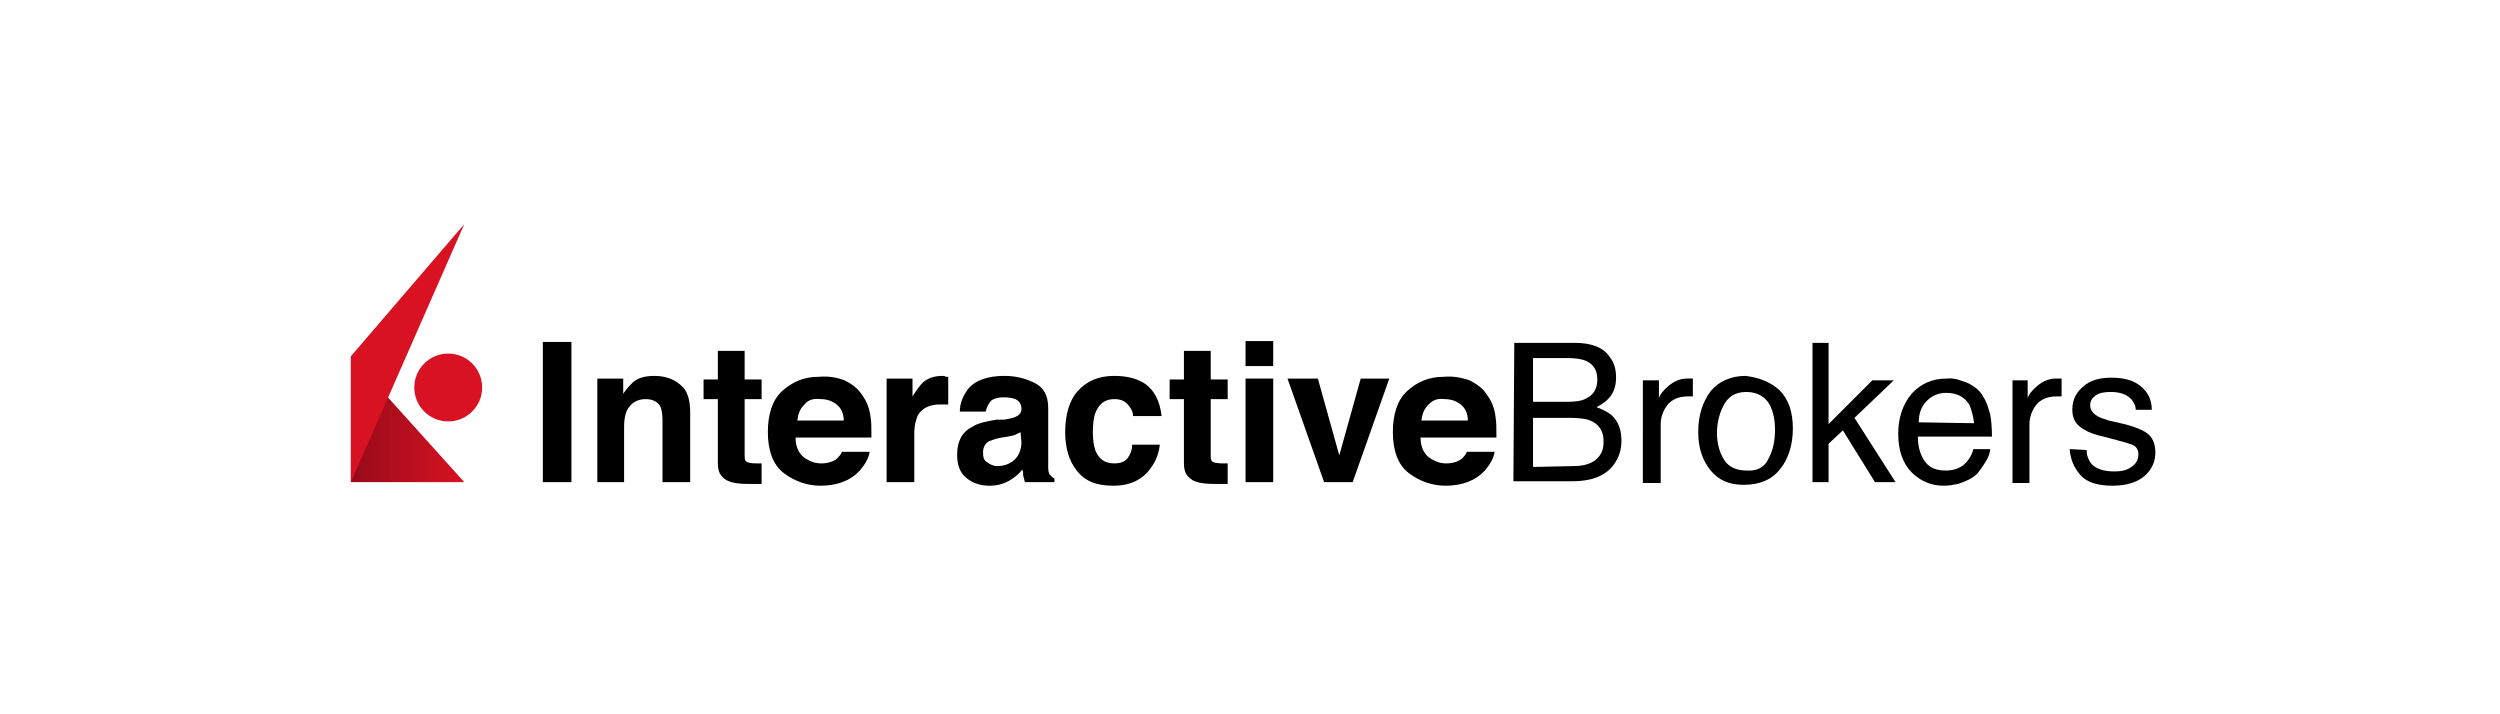
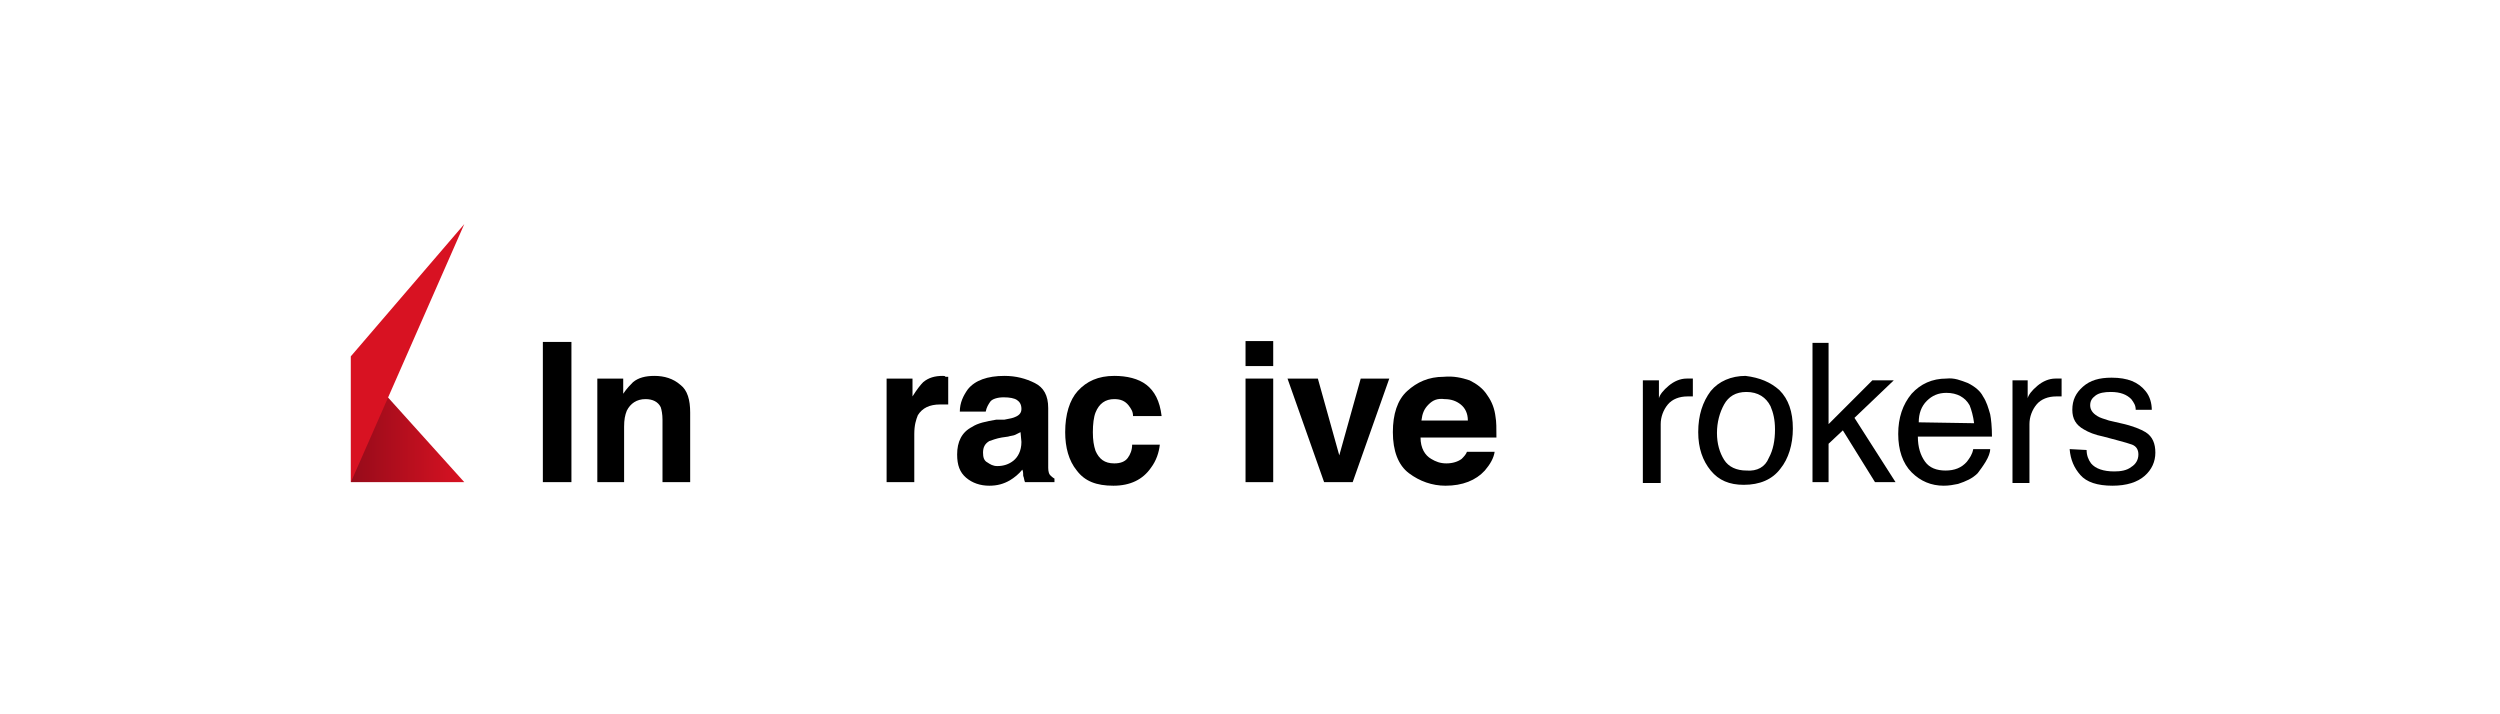
<svg xmlns="http://www.w3.org/2000/svg" version="1.1" id="Layer_1" x="0px" y="0px" viewBox="0 0 280 80" style="enable-background:new 0 0 280 80;" xml:space="preserve">
  <style type="text/css">
	.st0{fill:url(#polygon9702_00000106136437919249016370000005755726030600990373_);}
	.st1{fill:#D81222;}
</style>
  <g>
    <path id="path9659" d="M64,54h-3.2V38.3H64V54z" />
    <path id="path9661" d="M76.2,43.1c0.8,0.6,1.1,1.7,1.1,3.1V54h-3.1v-7c0-0.6-0.1-1.1-0.2-1.4c-0.3-0.6-0.9-0.9-1.7-0.9   c-1,0-1.7,0.5-2.1,1.3c-0.2,0.5-0.3,1-0.3,1.8V54h-3V42.4h2.9v1.7c0.4-0.6,0.8-1,1.1-1.3c0.6-0.5,1.4-0.7,2.4-0.7   C74.4,42.1,75.4,42.4,76.2,43.1z" />
-     <path id="path9663" d="M78.8,44.7v-2.2h1.6v-3.2h3v3.2h1.9v2.2h-1.9v6.1c0,0.5,0,0.8,0.2,0.9c0.1,0.1,0.5,0.2,1.1,0.2   c0.1,0,0.2,0,0.3,0c0.1,0,0.2,0,0.3,0v2.3h-1.5c-1.4,0-2.4-0.2-2.9-0.8c-0.4-0.4-0.5-0.9-0.5-1.6v-7.1L78.8,44.7z" />
-     <path id="path9665" d="M94.6,42.6c0.8,0.4,1.5,0.9,2,1.7c0.5,0.7,0.8,1.5,0.9,2.4c0.1,0.5,0.1,1.3,0.1,2.3h-8.5   c0,1.2,0.5,2,1.2,2.4c0.5,0.3,1,0.5,1.7,0.5s1.3-0.2,1.7-0.5c0.2-0.2,0.5-0.5,0.6-0.8h3.1c-0.1,0.7-0.5,1.4-1.1,2.1   c-1,1.1-2.5,1.7-4.4,1.7c-1.5,0-2.9-0.5-4.1-1.4S86,50.5,86,48.4c0-2,0.5-3.6,1.6-4.6s2.4-1.6,4.1-1.6   C92.9,42.1,93.8,42.3,94.6,42.6L94.6,42.6z M90.1,45.3c-0.5,0.5-0.7,1-0.8,1.8h5.2c0-0.8-0.3-1.4-0.8-1.8c-0.5-0.4-1.1-0.6-1.8-0.6   C91.1,44.6,90.5,44.8,90.1,45.3z" />
    <path id="path9667" d="M105.9,42.2c0,0,0.1,0,0.3,0v3.1c-0.2,0-0.4,0-0.5,0s-0.3,0-0.4,0c-1.2,0-2,0.4-2.5,1.2   c-0.2,0.5-0.4,1.1-0.4,2.1V54h-3.1V42.4h2.9v2c0.5-0.8,0.9-1.3,1.2-1.6c0.6-0.5,1.3-0.7,2.2-0.7C105.8,42.1,105.8,42.1,105.9,42.2   L105.9,42.2z" />
    <path id="path9669" d="M112.5,47c0.6-0.1,1-0.2,1.2-0.3c0.5-0.2,0.7-0.5,0.7-0.9c0-0.5-0.2-0.8-0.5-1s-0.8-0.3-1.5-0.3   s-1.3,0.2-1.5,0.5s-0.4,0.6-0.5,1.1h-2.9c0-1,0.4-1.8,0.9-2.5c0.8-1,2.2-1.5,4.1-1.5c1.3,0,2.4,0.3,3.4,0.8s1.5,1.4,1.5,2.8V51   c0,0.4,0,0.8,0,1.4c0,0.4,0.1,0.7,0.2,0.8s0.3,0.3,0.5,0.4V54h-3.3c-0.1-0.2-0.1-0.5-0.2-0.7c0-0.2,0-0.5-0.1-0.7   c-0.4,0.5-0.9,0.9-1.4,1.2c-0.7,0.4-1.4,0.6-2.3,0.6c-1,0-1.9-0.3-2.6-0.9c-0.7-0.6-1-1.4-1-2.6c0-1.4,0.5-2.5,1.7-3.1   c0.6-0.4,1.5-0.6,2.7-0.8H112.5z M114.3,48.4c-0.2,0.1-0.4,0.2-0.6,0.3s-0.5,0.1-0.8,0.2l-0.7,0.1c-0.6,0.1-1.1,0.3-1.4,0.4   c-0.5,0.3-0.7,0.7-0.7,1.3c0,0.5,0.1,0.9,0.5,1.1c0.3,0.2,0.6,0.4,1.1,0.4c0.7,0,1.3-0.2,1.8-0.6c0.5-0.4,0.9-1.1,0.9-2.1   L114.3,48.4L114.3,48.4z" />
    <path id="path9671" d="M126.9,46.6c0-0.5-0.2-0.8-0.5-1.2c-0.4-0.5-0.9-0.7-1.6-0.7c-1,0-1.7,0.5-2.1,1.5c-0.2,0.5-0.3,1.3-0.3,2.2   s0.1,1.5,0.3,2.1c0.4,0.9,1,1.4,2.1,1.4c0.7,0,1.2-0.2,1.5-0.6c0.3-0.4,0.5-0.9,0.5-1.5h3.1c-0.1,0.9-0.4,1.8-1,2.6   c-0.9,1.3-2.3,2-4.2,2c-1.9,0-3.2-0.5-4.1-1.7c-0.9-1.1-1.3-2.6-1.3-4.3c0-2,0.5-3.6,1.4-4.6c1-1.1,2.3-1.7,4.1-1.7   c1.4,0,2.7,0.3,3.6,1c0.9,0.7,1.5,1.8,1.7,3.5H126.9z" />
-     <path id="path9673" d="M131,44.7v-2.2h1.6v-3.2h3v3.2h1.9v2.2h-1.9v6.1c0,0.5,0,0.8,0.2,0.9c0.1,0.1,0.5,0.2,1.1,0.2   c0.1,0,0.2,0,0.3,0s0.2,0,0.3,0v2.3H136c-1.4,0-2.4-0.2-2.9-0.8c-0.4-0.4-0.5-0.9-0.5-1.6v-7.1L131,44.7z" />
    <path id="path9675" d="M142.6,41h-3.1v-2.8h3.1V41z M139.5,42.4h3.1V54h-3.1V42.4z" />
    <path id="path9677" d="M152.4,42.4h3.2L151.5,54h-3.2l-4.1-11.6h3.4L150,51L152.4,42.4z" />
    <path id="path9679" d="M164.6,42.6c0.8,0.4,1.5,0.9,2,1.7c0.5,0.7,0.8,1.5,0.9,2.4c0.1,0.5,0.1,1.3,0.1,2.3h-8.5   c0,1.2,0.5,2,1.2,2.4c0.5,0.3,1,0.5,1.7,0.5s1.3-0.2,1.7-0.5c0.2-0.2,0.5-0.5,0.6-0.8h3.1c-0.1,0.7-0.5,1.4-1.1,2.1   c-1,1.1-2.5,1.7-4.4,1.7c-1.5,0-2.9-0.5-4.1-1.4c-1.2-0.9-1.8-2.5-1.8-4.6c0-2,0.5-3.6,1.6-4.6s2.4-1.6,4.1-1.6   C162.8,42.1,163.7,42.3,164.6,42.6L164.6,42.6z M160,45.3c-0.5,0.5-0.7,1-0.8,1.8h5.2c0-0.8-0.3-1.4-0.8-1.8   c-0.5-0.4-1.1-0.6-1.8-0.6C161,44.6,160.5,44.8,160,45.3z" />
-     <path id="path9681" d="M169.6,38.4h6.8c1.8,0,3.2,0.5,3.9,1.6c0.5,0.6,0.7,1.4,0.7,2.3c0,1-0.3,1.8-0.9,2.4   c-0.3,0.3-0.7,0.6-1.3,0.9c0.8,0.3,1.4,0.6,1.8,1c0.7,0.7,1,1.6,1,2.8c0,1-0.3,1.9-0.9,2.7c-0.9,1.2-2.5,1.8-4.5,1.8h-6.7   L169.6,38.4L169.6,38.4z M175.6,45c0.9,0,1.6-0.1,2.1-0.4c0.8-0.4,1.2-1.1,1.2-2.1s-0.4-1.7-1.3-2.1c-0.5-0.2-1.2-0.3-2.1-0.3h-3.8   V45H175.6z M176.3,52.2c1.3,0,2.3-0.4,2.8-1.1c0.4-0.5,0.5-1,0.5-1.7c0-1.1-0.5-1.9-1.5-2.3c-0.5-0.2-1.3-0.3-2.2-0.3h-4.2v5.5   L176.3,52.2z" />
    <path id="path9683" d="M184,42.6h1.8v2c0.1-0.4,0.5-0.9,1.1-1.4s1.3-0.8,2-0.8c0,0,0.1,0,0.2,0c0.1,0,0.2,0,0.5,0v2   c-0.1,0-0.2,0-0.3,0s-0.2,0-0.3,0c-0.9,0-1.7,0.3-2.2,0.9c-0.5,0.6-0.8,1.4-0.8,2.2v6.6h-2V42.6z" />
    <path id="path9685" d="M199.3,43.7c1,1,1.5,2.4,1.5,4.3c0,1.8-0.5,3.4-1.4,4.5c-0.9,1.2-2.3,1.8-4.1,1.8c-1.6,0-2.8-0.5-3.7-1.6   s-1.4-2.5-1.4-4.3c0-1.9,0.5-3.4,1.4-4.6c0.9-1.1,2.3-1.7,3.9-1.7C197.1,42.3,198.3,42.8,199.3,43.7L199.3,43.7z M198.1,51.3   c0.5-0.9,0.7-2,0.7-3.2c0-1.1-0.2-1.9-0.5-2.6c-0.5-1-1.4-1.6-2.7-1.6c-1.2,0-2,0.5-2.5,1.4s-0.8,2-0.8,3.2s0.3,2.2,0.8,3   s1.4,1.2,2.5,1.2C196.8,52.8,197.7,52.3,198.1,51.3z" />
    <path id="path9687" d="M203,38.4h1.8v9.1l4.9-4.9h2.4l-4.4,4.2l4.6,7.2H210l-3.6-5.8l-1.6,1.5V54H203V38.4z" />
    <path id="path9689" d="M220.4,42.9c0.8,0.4,1.4,0.9,1.7,1.5c0.4,0.6,0.6,1.3,0.8,2c0.1,0.5,0.2,1.4,0.2,2.5h-8.3   c0,1.2,0.3,2.1,0.8,2.8s1.3,1,2.3,1s1.8-0.3,2.4-1c0.3-0.4,0.6-0.8,0.7-1.4h1.9c0,0.4-0.2,0.9-0.5,1.4s-0.6,0.9-0.9,1.3   c-0.6,0.6-1.3,0.9-2.2,1.2c-0.5,0.1-1,0.2-1.6,0.2c-1.4,0-2.6-0.5-3.6-1.5s-1.5-2.5-1.5-4.3s0.5-3.3,1.5-4.5c1-1.1,2.3-1.7,3.9-1.7   C218.9,42.3,219.6,42.6,220.4,42.9L220.4,42.9z M221.1,47.4c-0.1-0.8-0.3-1.5-0.5-2c-0.5-0.9-1.4-1.4-2.6-1.4   c-0.9,0-1.6,0.3-2.2,0.9c-0.6,0.6-0.9,1.4-0.9,2.4L221.1,47.4z" />
    <path id="path9691" d="M225.3,42.6h1.8v2c0.1-0.4,0.5-0.9,1.1-1.4s1.3-0.8,2-0.8c0,0,0.1,0,0.2,0c0.1,0,0.2,0,0.5,0v2   c-0.1,0-0.2,0-0.3,0s-0.2,0-0.3,0c-0.9,0-1.7,0.3-2.2,0.9c-0.5,0.6-0.8,1.4-0.8,2.2v6.6h-1.9V42.6H225.3z" />
    <path id="path9693" d="M233.7,50.4c0,0.6,0.2,1.1,0.5,1.5c0.5,0.6,1.4,0.9,2.6,0.9c0.7,0,1.4-0.1,1.9-0.5c0.5-0.3,0.8-0.8,0.8-1.4   c0-0.5-0.2-0.9-0.7-1.1c-0.3-0.1-0.9-0.3-1.7-0.5l-1.5-0.4c-1-0.2-1.7-0.5-2.2-0.8c-0.9-0.5-1.3-1.2-1.3-2.2c0-1.1,0.4-1.9,1.2-2.6   c0.8-0.7,1.8-1,3.2-1c1.8,0,3,0.5,3.8,1.5c0.5,0.6,0.7,1.4,0.7,2.1h-1.8c0-0.5-0.2-0.8-0.5-1.2c-0.5-0.5-1.2-0.8-2.3-0.8   c-0.7,0-1.3,0.1-1.7,0.4c-0.4,0.3-0.6,0.6-0.6,1.1s0.3,0.9,0.8,1.2c0.3,0.2,0.7,0.3,1.3,0.5l1.3,0.3c1.4,0.3,2.3,0.7,2.8,1   c0.8,0.5,1.1,1.3,1.1,2.3s-0.4,1.9-1.2,2.6c-0.8,0.7-2,1.1-3.6,1.1c-1.7,0-2.9-0.4-3.6-1.2c-0.7-0.8-1.1-1.7-1.2-2.9L233.7,50.4   L233.7,50.4z" />
    <linearGradient id="polygon9702_00000176001611565369116700000017221556048725458333_" gradientUnits="userSpaceOnUse" x1="4014.864" y1="206.877" x2="4031.905" y2="206.877" gradientTransform="matrix(-0.75 0 0 0.75 3063.176 -108.208)">
      <stop offset="0" style="stop-color:#D81222" />
      <stop offset="1" style="stop-color:#960B1A" />
    </linearGradient>
    <polygon id="polygon9702" style="fill:url(#polygon9702_00000176001611565369116700000017221556048725458333_);" points="39.3,54    39.3,39.9 52,54  " />
-     <circle id="circle9704" class="st1" cx="50.2" cy="43.4" r="3.8" />
    <polygon id="polygon9706" class="st1" points="39.3,39.9 39.3,54 52,25.1  " />
  </g>
</svg>